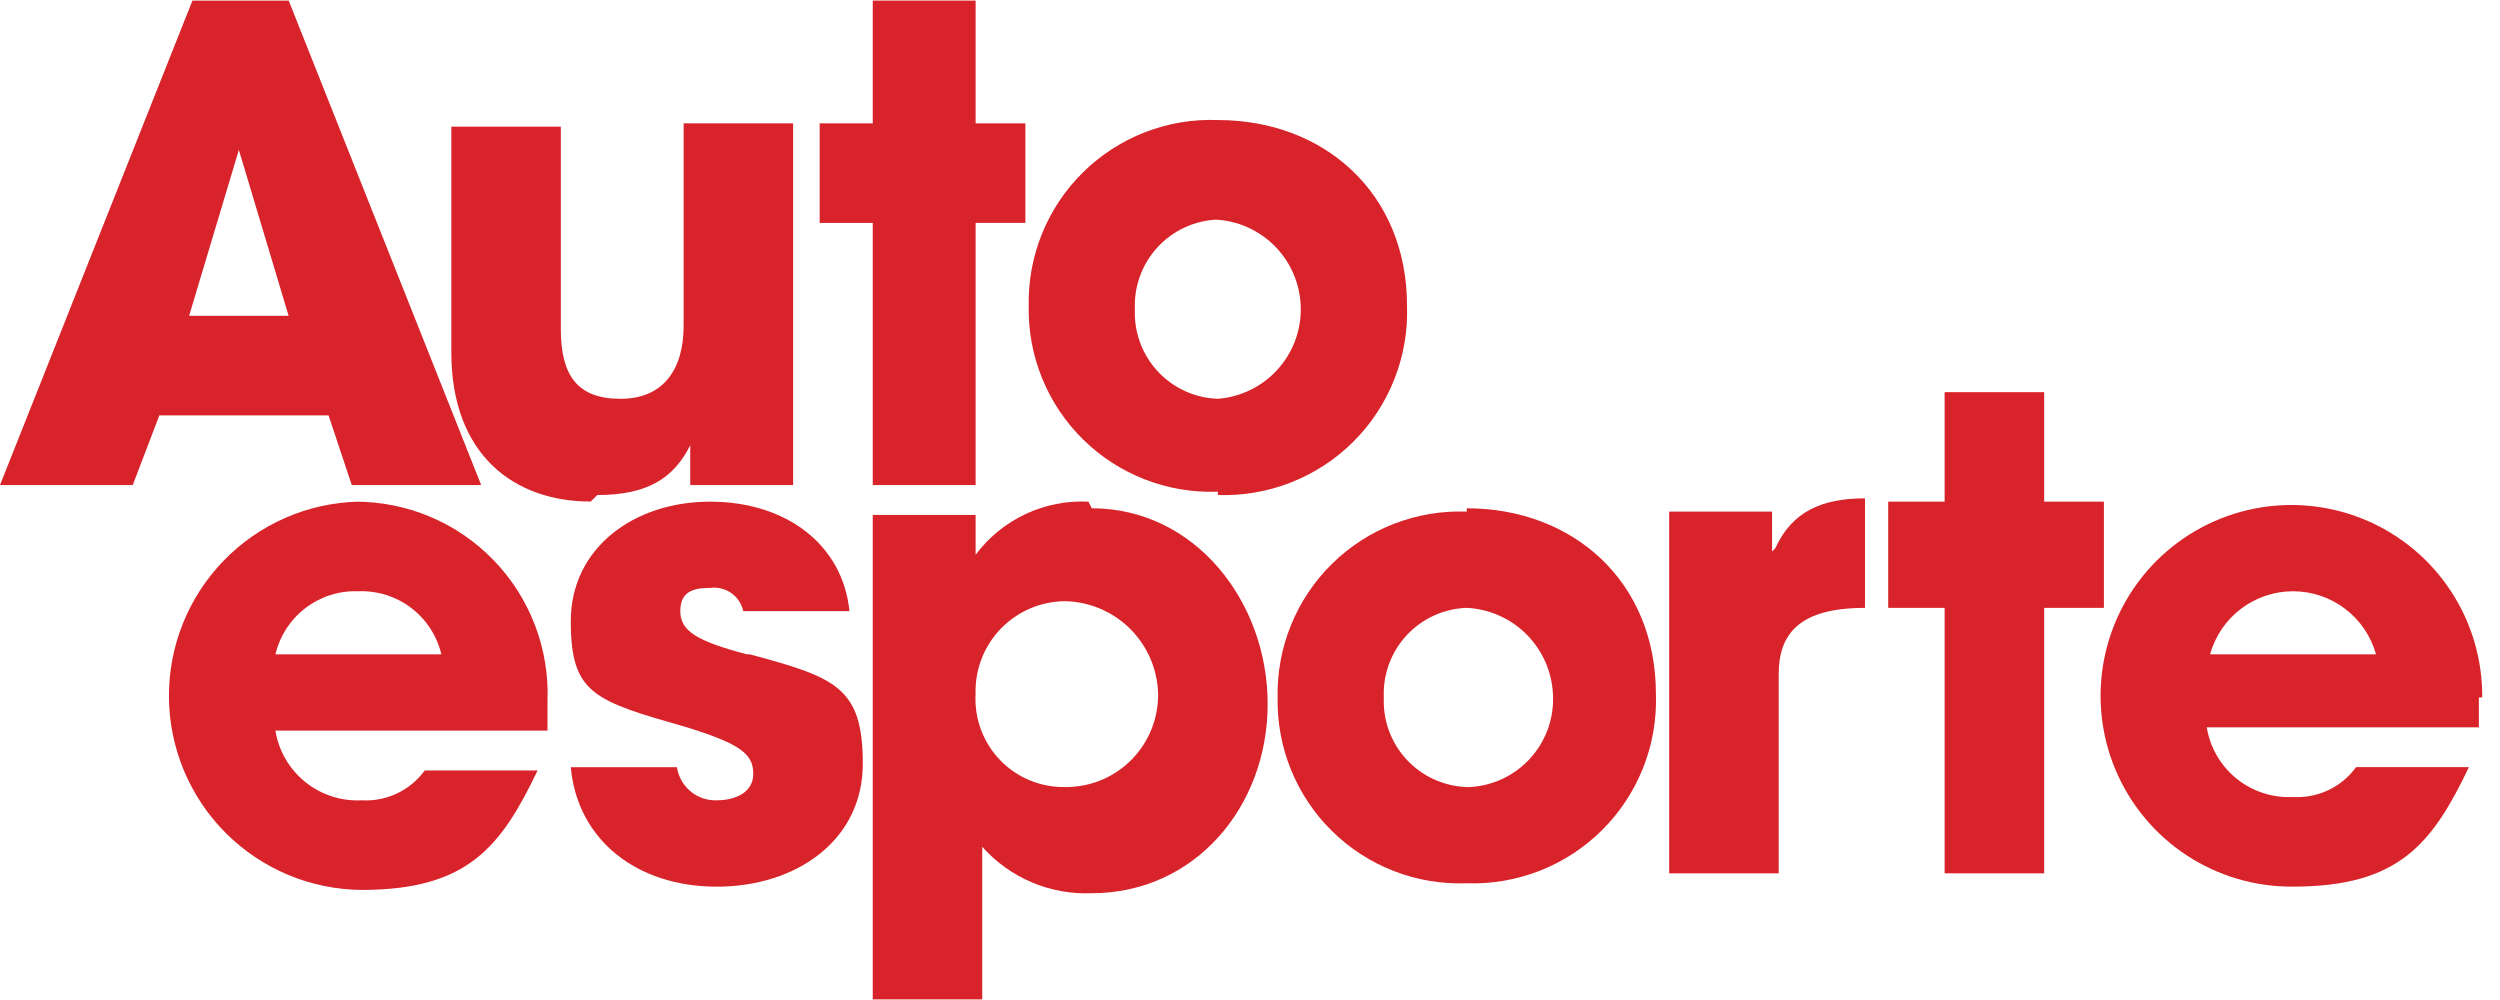
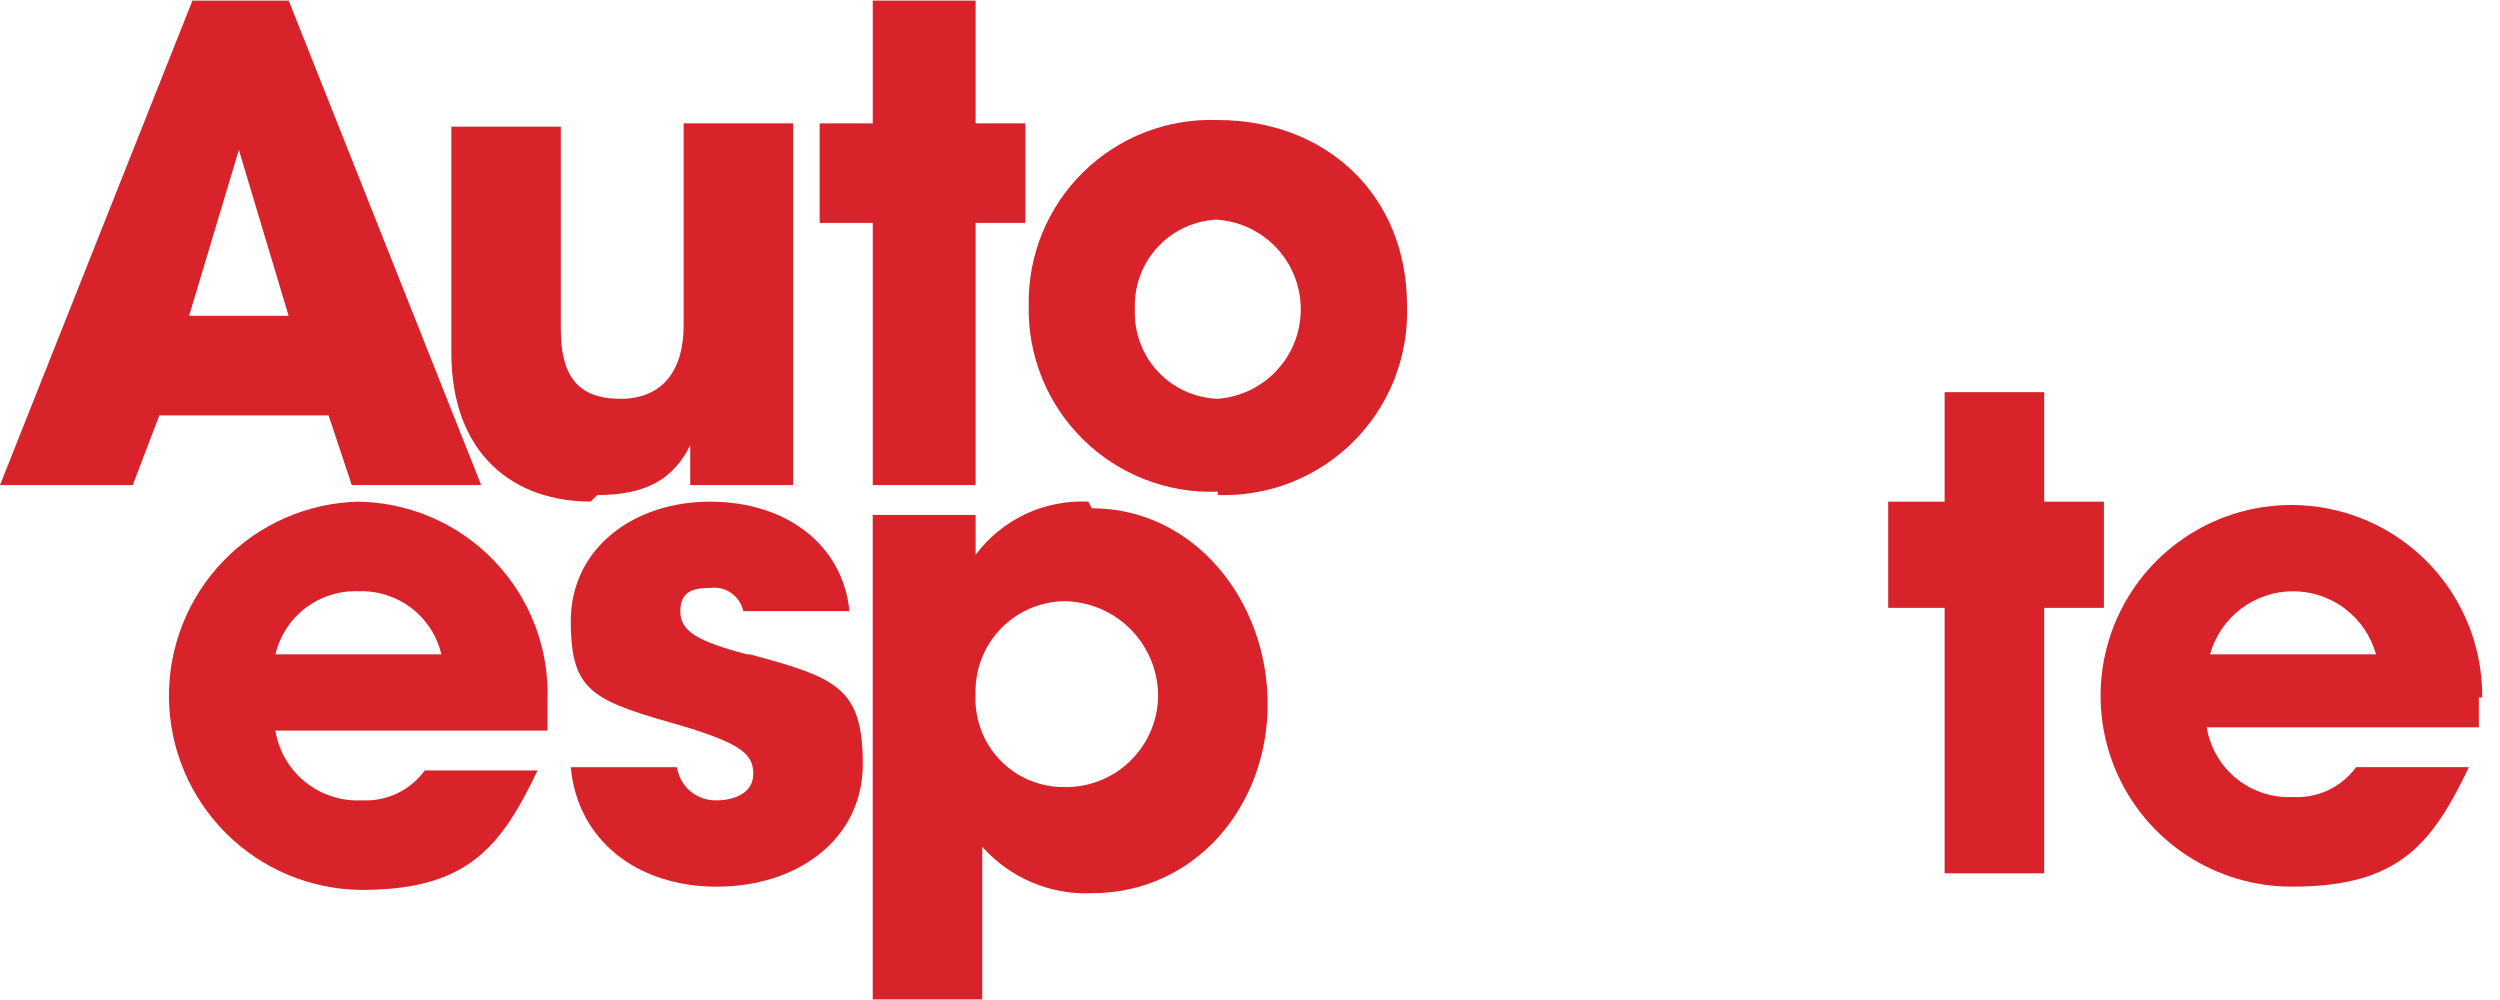
<svg xmlns="http://www.w3.org/2000/svg" width="125" height="50" viewBox="0 0 125 50" fill="none">
-   <path d="M88.603 27.572V25.581H83.459V43.666H88.935V33.712C88.935 31.721 89.93 30.394 93.249 30.394V24.917C91.092 24.917 89.599 25.581 88.769 27.406L88.603 27.572Z" fill="#D8232A" />
  <path d="M54.422 25.083C53.337 25.029 52.254 25.243 51.27 25.706C50.287 26.169 49.432 26.867 48.781 27.738V25.746H43.637V49.971H49.112V42.339C49.796 43.108 50.641 43.715 51.589 44.117C52.536 44.519 53.56 44.705 54.588 44.661C59.731 44.661 63.383 40.347 63.383 35.204C63.383 30.06 59.732 25.414 54.588 25.414L54.422 25.083ZM53.259 39.352C52.654 39.363 52.052 39.25 51.492 39.018C50.933 38.787 50.427 38.442 50.006 38.006C49.586 37.57 49.26 37.052 49.049 36.484C48.837 35.916 48.746 35.311 48.779 34.706C48.76 34.105 48.861 33.505 49.078 32.944C49.294 32.382 49.62 31.87 50.038 31.437C50.456 31.004 50.956 30.659 51.509 30.422C52.063 30.186 52.658 30.063 53.259 30.06C54.483 30.087 55.65 30.584 56.516 31.45C57.381 32.316 57.879 33.482 57.905 34.706C57.916 35.913 57.453 37.076 56.615 37.945C55.777 38.814 54.632 39.319 53.425 39.352H53.259Z" fill="#D8232A" />
  <path d="M43.638 24.253H48.781V11.145H51.269V6.168H48.781V0.029H43.638V6.168H40.983V11.146H43.638V24.253Z" fill="#D8232A" />
  <path d="M105.195 25.083H102.209V19.608H97.231V25.083H94.41V30.393H97.231V43.666H102.209V30.393H105.195V25.083Z" fill="#D8232A" />
  <path d="M60.893 24.751C62.147 24.793 63.396 24.578 64.562 24.118C65.729 23.657 66.789 22.962 67.676 22.076C68.563 21.189 69.258 20.129 69.718 18.962C70.178 17.795 70.394 16.546 70.351 15.293C70.351 9.652 66.203 6.002 60.893 6.002C59.653 5.954 58.416 6.161 57.258 6.609C56.1 7.057 55.046 7.737 54.16 8.607C53.274 9.477 52.576 10.519 52.107 11.669C51.639 12.818 51.41 14.052 51.435 15.293C51.41 16.534 51.639 17.767 52.107 18.917C52.576 20.067 53.274 21.109 54.16 21.979C55.046 22.849 56.1 23.529 57.258 23.977C58.416 24.425 59.653 24.631 60.893 24.584V24.751ZM60.728 10.979C61.872 11.024 62.956 11.505 63.758 12.324C64.559 13.142 65.017 14.236 65.038 15.381C65.06 16.526 64.642 17.637 63.871 18.484C63.101 19.331 62.035 19.852 60.893 19.939C60.326 19.921 59.768 19.79 59.251 19.554C58.735 19.318 58.27 18.982 57.884 18.565C57.498 18.149 57.199 17.66 57.004 17.126C56.808 16.593 56.72 16.027 56.745 15.459C56.72 14.892 56.808 14.326 57.004 13.793C57.199 13.259 57.498 12.77 57.884 12.354C58.27 11.937 58.735 11.601 59.251 11.365C59.768 11.129 60.326 10.998 60.893 10.979H60.728Z" fill="#D8232A" />
-   <path d="M73.338 25.581C72.098 25.534 70.861 25.74 69.703 26.188C68.545 26.636 67.491 27.316 66.605 28.186C65.72 29.056 65.021 30.098 64.553 31.248C64.084 32.397 63.856 33.631 63.881 34.872C63.856 36.113 64.084 37.347 64.553 38.496C65.021 39.646 65.72 40.688 66.605 41.558C67.491 42.428 68.545 43.108 69.703 43.556C70.861 44.004 72.098 44.211 73.338 44.163C74.592 44.206 75.841 43.99 77.008 43.53C78.175 43.07 79.234 42.375 80.121 41.488C81.008 40.601 81.703 39.541 82.163 38.375C82.624 37.208 82.839 35.959 82.796 34.705C82.796 29.064 78.648 25.414 73.338 25.414V25.581ZM73.338 39.352C72.771 39.333 72.213 39.202 71.697 38.966C71.18 38.73 70.715 38.394 70.33 37.978C69.944 37.561 69.645 37.072 69.449 36.539C69.254 36.006 69.166 35.439 69.191 34.872C69.166 34.305 69.254 33.738 69.449 33.205C69.645 32.672 69.944 32.183 70.33 31.766C70.715 31.35 71.18 31.014 71.697 30.778C72.213 30.542 72.771 30.411 73.338 30.392C74.493 30.45 75.582 30.945 76.383 31.777C77.185 32.61 77.639 33.717 77.653 34.872C77.676 36.01 77.256 37.113 76.483 37.948C75.709 38.784 74.642 39.287 73.505 39.352H73.338Z" fill="#D8232A" />
  <path d="M124.11 34.873C124.126 32.979 123.578 31.123 122.536 29.542C121.494 27.96 120.005 26.724 118.259 25.992C116.512 25.26 114.587 25.064 112.729 25.429C110.87 25.795 109.163 26.705 107.823 28.044C106.484 29.383 105.574 31.09 105.208 32.949C104.843 34.807 105.038 36.732 105.771 38.479C106.503 40.225 107.738 41.715 109.32 42.757C110.901 43.799 112.757 44.347 114.651 44.331C119.961 44.331 121.619 42.173 123.445 38.358H117.804C117.446 38.85 116.969 39.245 116.418 39.506C115.867 39.767 115.259 39.885 114.651 39.851C113.629 39.902 112.624 39.575 111.828 38.932C111.033 38.289 110.502 37.376 110.337 36.366H123.943V34.873H124.11ZM110.504 32.716C110.756 31.809 111.298 31.01 112.047 30.441C112.796 29.872 113.711 29.563 114.652 29.563C115.593 29.563 116.508 29.872 117.257 30.441C118.006 31.01 118.548 31.809 118.8 32.716H110.504Z" fill="#D8232A" />
  <path d="M17.92 25.083C15.372 25.145 12.951 26.206 11.179 28.037C9.407 29.868 8.426 32.322 8.447 34.87C8.469 37.419 9.491 39.856 11.294 41.657C13.098 43.458 15.536 44.478 18.084 44.496C23.394 44.496 25.053 42.339 26.879 38.523H21.238C20.879 39.016 20.402 39.411 19.852 39.672C19.301 39.932 18.693 40.051 18.084 40.016C17.062 40.068 16.057 39.741 15.261 39.098C14.465 38.455 13.934 37.541 13.77 36.531H27.376V35.038C27.423 33.746 27.209 32.458 26.746 31.251C26.283 30.044 25.582 28.942 24.683 28.013C23.785 27.083 22.708 26.345 21.517 25.841C20.326 25.338 19.046 25.08 17.753 25.083H17.92ZM13.772 32.715C13.991 31.791 14.525 30.971 15.281 30.396C16.038 29.821 16.97 29.527 17.92 29.563C18.869 29.527 19.802 29.821 20.559 30.396C21.315 30.971 21.849 31.791 22.068 32.715H13.772Z" fill="#D8232A" />
  <path d="M37.333 32.715C34.845 32.052 34.015 31.554 34.015 30.558C34.015 29.563 34.678 29.396 35.508 29.396C35.88 29.346 36.257 29.437 36.564 29.653C36.87 29.868 37.085 30.192 37.164 30.558H42.473C42.141 27.24 39.321 25.083 35.505 25.083C31.689 25.083 28.539 27.406 28.539 31.056C28.539 34.706 29.701 35.038 34.346 36.366C37.001 37.194 37.664 37.693 37.664 38.688C37.664 39.684 36.669 40.016 35.839 40.016C35.362 40.033 34.895 39.874 34.528 39.569C34.16 39.263 33.919 38.833 33.849 38.361H28.539C28.871 42.011 31.857 44.334 35.839 44.334C39.822 44.334 43.14 42.011 43.14 38.194C43.14 34.377 41.812 33.879 37.499 32.719L37.333 32.715Z" fill="#D8232A" />
  <path d="M17.422 24.253H24.059L14.435 0.029H9.622L0 24.253H6.637L7.967 20.769H16.429L17.589 24.253H17.422ZM9.455 15.791L11.943 7.495L14.431 15.791H9.455Z" fill="#D8232A" />
  <path d="M29.866 24.752C32.355 24.752 33.682 23.924 34.512 22.264V24.254H39.655V6.168H34.181V16.289C34.181 18.447 33.185 19.94 31.028 19.94C28.871 19.94 28.041 18.778 28.041 16.455V6.334H22.566V17.612C22.566 22.755 25.718 25.078 29.534 25.078L29.866 24.752Z" fill="#D8232A" />
</svg>